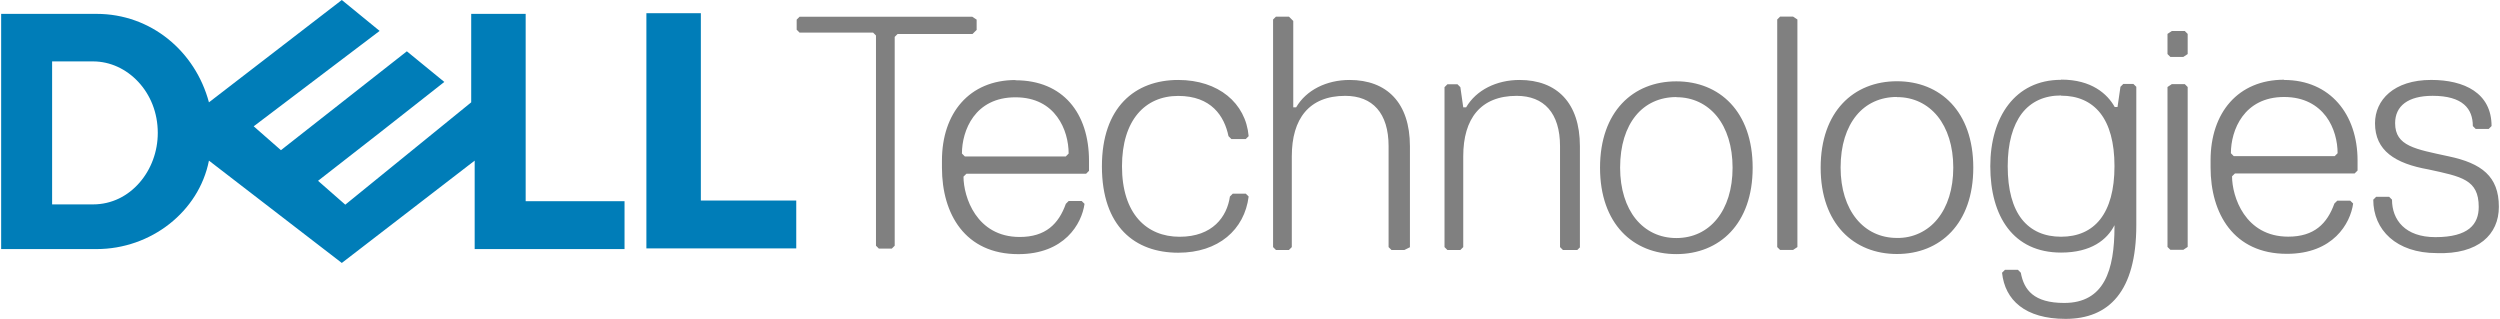
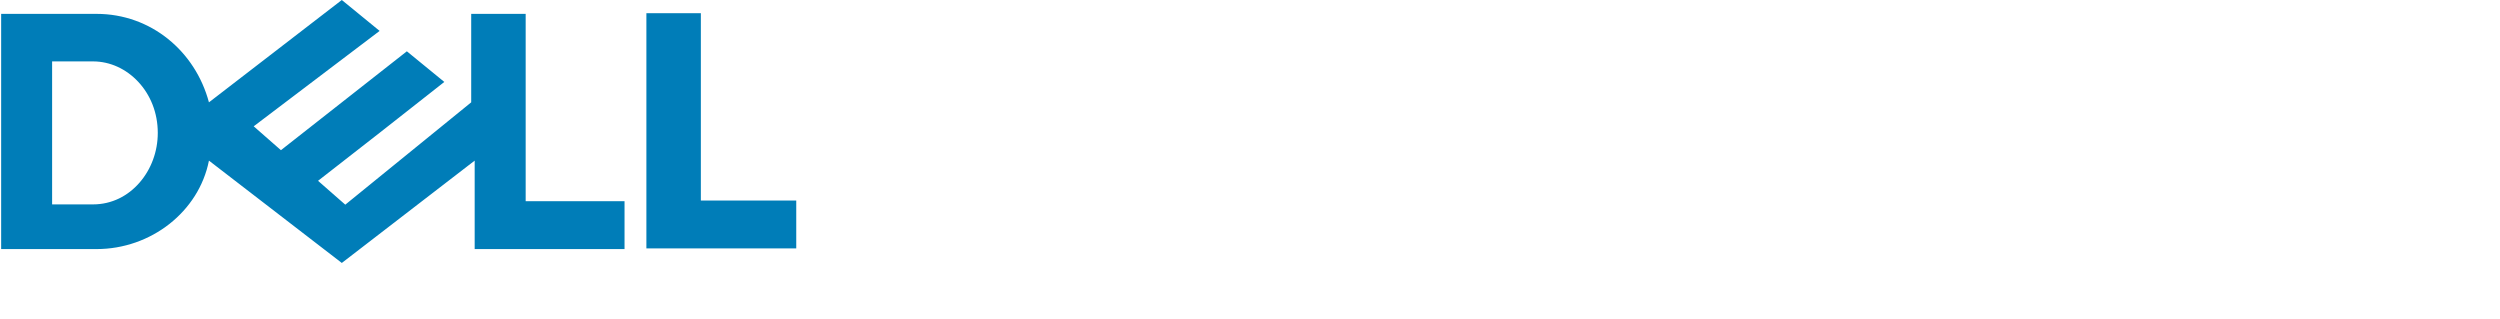
<svg xmlns="http://www.w3.org/2000/svg" width="2501" height="319" viewBox="0 0 2501 319" fill="none">
-   <path d="M977.033 29.741V19.642L972.695 16.762H799.869L796.988 19.642V29.741L799.869 32.622H873.441L876.322 35.502V245.809L879.202 248.689H892.182L895.062 245.809V36.89L897.942 34.01H972.903L977.241 29.706L977.033 29.741ZM1015.9 80.062C969.745 80.062 942.329 113.17 942.329 160.576V167.829C942.329 213.985 965.407 254.242 1018.68 254.242C1064.83 254.242 1082.19 223.98 1084.96 203.921L1082.12 201.075H1069.1L1066.26 203.921C1059.04 224.084 1046.02 237.063 1020.1 237.063C976.721 237.063 963.88 196.807 963.88 176.678L966.795 173.833H1086.52L1089.44 170.917V160.819C1089.44 113.274 1063.52 80.305 1015.87 80.305L1015.9 80.062ZM1015.9 97.345C1036.06 97.345 1049.36 105.639 1057.55 116.814C1065.84 127.988 1069.07 142.009 1069.07 153.6L1066.22 156.515H965.234L962.319 153.6C962.319 142.078 965.546 128.023 973.84 116.814C982.135 105.639 995.496 97.345 1015.83 97.345H1015.9ZM1122.44 166.406C1122.44 120.249 1145.49 95.957 1178.66 95.957C1211.81 95.957 1224.82 116.12 1228.98 136.213L1231.87 139.094H1246.27L1249.15 136.213C1246.27 103.071 1218.89 79.993 1178.7 79.993C1135.32 79.993 1102.35 107.374 1102.35 166.406C1102.35 226.791 1135.49 252.819 1178.7 252.819C1218.96 252.819 1244.98 229.776 1249.15 196.598L1246.27 193.718H1233.29L1230.41 196.598C1227.53 216.762 1213.13 236.855 1180.09 236.855C1146.94 236.855 1122.44 213.812 1122.44 166.406ZM1410.49 247.266V146.278C1410.49 102.897 1387.44 79.993 1350.1 79.993C1327.06 79.993 1306.72 90.092 1296.66 107.374H1293.78V20.961L1289.44 16.658H1276.46L1273.58 19.538V247.197L1276.46 250.077H1289.44L1292.32 247.197V156.272C1292.32 118.792 1309.6 95.887 1345.76 95.887C1373.15 95.887 1389.14 113.17 1389.14 146.208V247.197L1392.02 250.077H1405L1410.76 247.197L1410.49 247.266ZM1580.54 247.266V146.278C1580.54 102.897 1557.49 79.993 1520.15 79.993C1497.11 79.993 1476.77 90.092 1466.71 107.374H1463.83L1460.95 87.211L1458.07 84.331H1447.97L1445.09 87.211V247.197L1447.97 250.077H1460.95L1463.83 247.197V156.272C1463.83 118.792 1481.11 95.887 1517.27 95.887C1544.65 95.887 1560.65 113.17 1560.65 146.208V247.197L1563.53 250.077H1577.93L1580.81 247.197L1580.54 247.266ZM1677.01 81.381C1633.63 81.381 1600.67 111.678 1600.67 167.794C1600.67 224.015 1633.84 254.207 1677.01 254.207C1720.19 254.207 1753.36 223.98 1753.36 167.794C1753.36 111.573 1720.19 81.381 1677.01 81.381ZM1677.01 97.241C1693.6 97.241 1707.62 104.112 1717.62 116.363C1727.51 128.613 1733.27 146.278 1733.27 167.725C1733.27 189.345 1727.51 206.94 1717.62 219.087C1707.73 231.337 1693.67 238.139 1677.01 238.139C1660.43 238.139 1646.41 231.337 1636.41 219.087C1626.52 206.836 1620.76 189.172 1620.76 167.725C1620.76 145.375 1626.52 127.815 1636.41 115.669C1646.3 103.591 1660.36 97.102 1677.01 97.102V97.241ZM1798.13 247.162V19.503L1793.79 16.623H1780.81L1777.93 19.503V247.162L1780.81 250.043H1793.79L1798.13 247.162ZM1897.73 81.277C1854.35 81.277 1821.38 111.573 1821.38 167.69C1821.38 223.911 1854.56 254.103 1897.73 254.103C1940.9 254.103 1974.08 223.876 1974.08 167.69C1974.08 111.469 1940.97 81.277 1897.73 81.277ZM1897.73 97.136C1914.32 97.136 1928.31 104.008 1938.34 116.258C1948.23 128.509 1954.06 146.173 1954.06 167.621C1954.06 189.241 1948.23 206.836 1938.34 218.983C1933.49 225.068 1927.31 229.953 1920.26 233.257C1913.22 236.562 1905.51 238.197 1897.73 238.035C1881.14 238.035 1867.12 231.233 1857.13 218.983C1847.17 206.732 1841.34 189.068 1841.34 167.621C1841.34 145.271 1847.17 127.711 1857.06 115.564C1866.95 103.487 1881.01 96.998 1897.66 96.998L1897.73 97.136ZM2061.88 79.854C2015.73 79.854 1991.09 117.334 1991.09 166.267C1991.09 216.588 2014.16 252.68 2061.88 252.68C2092.14 252.68 2108.04 239.701 2115.33 225.299V226.722C2115.33 270.102 2105.26 303.071 2065.01 303.071C2034.74 303.071 2024.75 290.126 2021.63 272.843L2018.71 269.928H2005.77L2002.85 272.843C2005.73 300.225 2025.96 319 2066.36 319C2109.74 319 2137.16 291.618 2137.16 225.299V86.829L2134.24 83.984H2124.14L2121.3 86.829L2118.38 107.027H2115.54C2108.32 94.048 2092.46 79.646 2062.09 79.646L2061.88 79.854ZM2061.88 95.714C2078.47 95.714 2091.8 101.44 2101.1 113.135C2110.3 124.83 2115.33 142.495 2115.33 166.232C2115.33 190.005 2110.3 207.53 2101.1 219.33C2091.9 231.025 2078.58 236.82 2061.88 236.82C2045.29 236.82 2031.97 231.025 2022.67 219.33C2013.47 207.634 2008.51 189.97 2008.51 166.232C2008.51 143.189 2013.51 125.629 2022.67 113.482C2031.86 101.579 2045.19 95.505 2061.88 95.505V95.714ZM2188.55 54.069V33.906L2185.67 31.025H2172.69L2168.36 33.906V54.069L2171.24 56.949H2184.21L2188.55 54.069ZM2188.55 247.023V87.038L2185.67 84.157H2172.69L2168.36 87.038V247.023L2171.24 249.904H2184.21L2188.55 247.023ZM2285.03 79.75C2238.87 79.75 2211.46 112.857 2211.46 160.263V167.516C2211.46 213.673 2234.54 253.93 2287.81 253.93C2333.96 253.93 2351.31 223.668 2354.09 203.609L2351.18 200.763H2338.23L2335.32 203.609C2328.1 223.772 2315.15 236.751 2289.16 236.751C2245.78 236.751 2232.94 196.494 2232.94 176.366L2235.85 173.52H2355.58L2358.5 170.605V160.506C2358.5 114.35 2331.08 79.993 2284.93 79.993L2285.03 79.75ZM2285.03 97.032C2305.19 97.032 2318.55 105.327 2327.02 116.501C2335.32 127.676 2338.54 141.697 2338.54 153.288L2335.63 156.203H2234.64L2231.79 153.288C2231.79 141.766 2235.02 127.711 2243.32 116.501C2251.61 105.327 2264.9 97.032 2284.96 97.032H2285.03ZM2499.85 206.697C2499.85 176.435 2482.57 163.317 2449.53 156.376C2416.39 149.158 2396.08 146.278 2396.08 123.234C2396.08 105.951 2409.06 95.853 2433.56 95.853C2463.83 95.853 2473.82 108.832 2473.82 126.114L2476.7 128.995H2489.68L2492.56 126.114C2492.56 92.972 2465.18 79.958 2432.18 79.958C2394.7 79.958 2375.96 100.121 2375.96 123.338C2375.96 150.72 2396.12 163.595 2429.4 169.495C2462.54 176.713 2479.72 179.593 2479.72 206.975C2479.72 224.258 2469.66 237.237 2436.34 237.237C2406.08 237.237 2392.96 219.954 2392.96 199.757L2390.08 196.876H2377.1L2374.22 199.757C2374.22 230.018 2397.26 253.201 2437.73 253.201C2479.37 254.658 2499.85 234.461 2499.85 207.044V206.697Z" fill="#808080" />
  <path d="M796.57 200.937V248.481H646.648V13.188H701.134V200.59H796.57V200.937ZM341.947 0L209.03 102.377C195.391 51.362 151.074 13.882 96.589 13.882H1.152V249.175H96.589C151.074 249.175 198.966 211.695 209.03 160.68L341.947 263.057L474.863 160.68V249.175H624.785V201.284H525.878V13.882H471.393V102.377L345.417 204.754L318.174 180.878L379.6 132.986L444.497 81.971L407.017 51.327L281.041 150.234L253.798 126.358L379.774 30.921L342.294 0.278H342.224L341.947 0ZM52.167 61.426H93.118C101.621 61.426 109.984 63.335 117.654 66.84C125.324 70.345 132.369 75.481 138.338 81.902C144.307 88.287 149.165 95.922 152.566 104.529C155.967 113.17 157.841 122.783 157.841 132.986C157.841 142.356 156.176 151.483 153.017 159.951C149.894 168.419 145.278 176.193 139.518 182.786C133.757 189.38 126.885 194.794 119.042 198.577C111.199 202.36 102.454 204.477 93.084 204.477H52.133V61.496L52.167 61.426Z" fill="#007DB8" />
</svg>